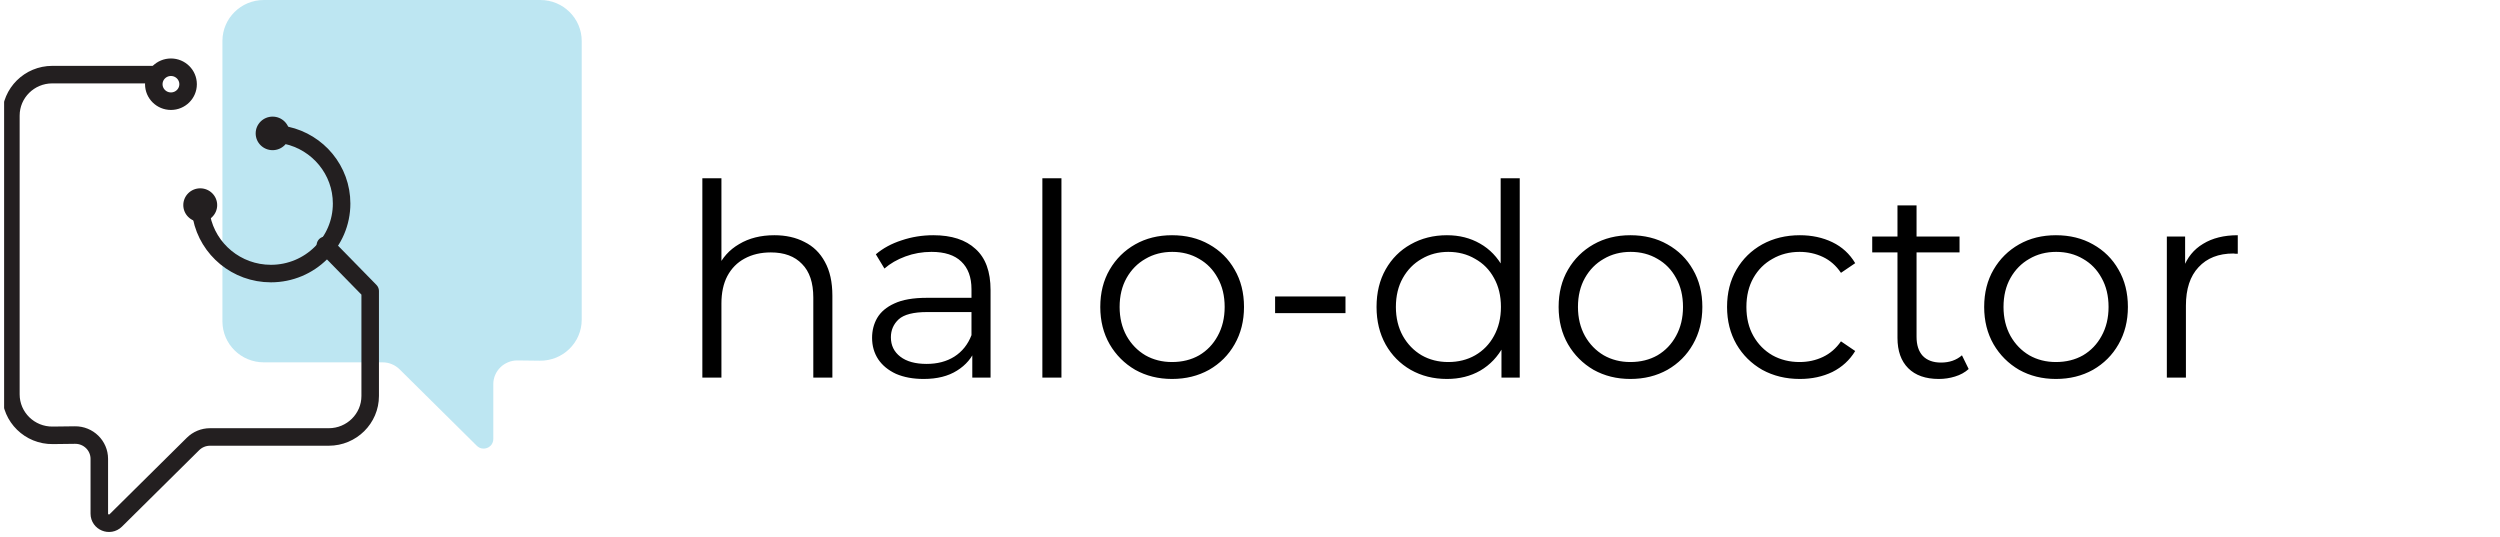
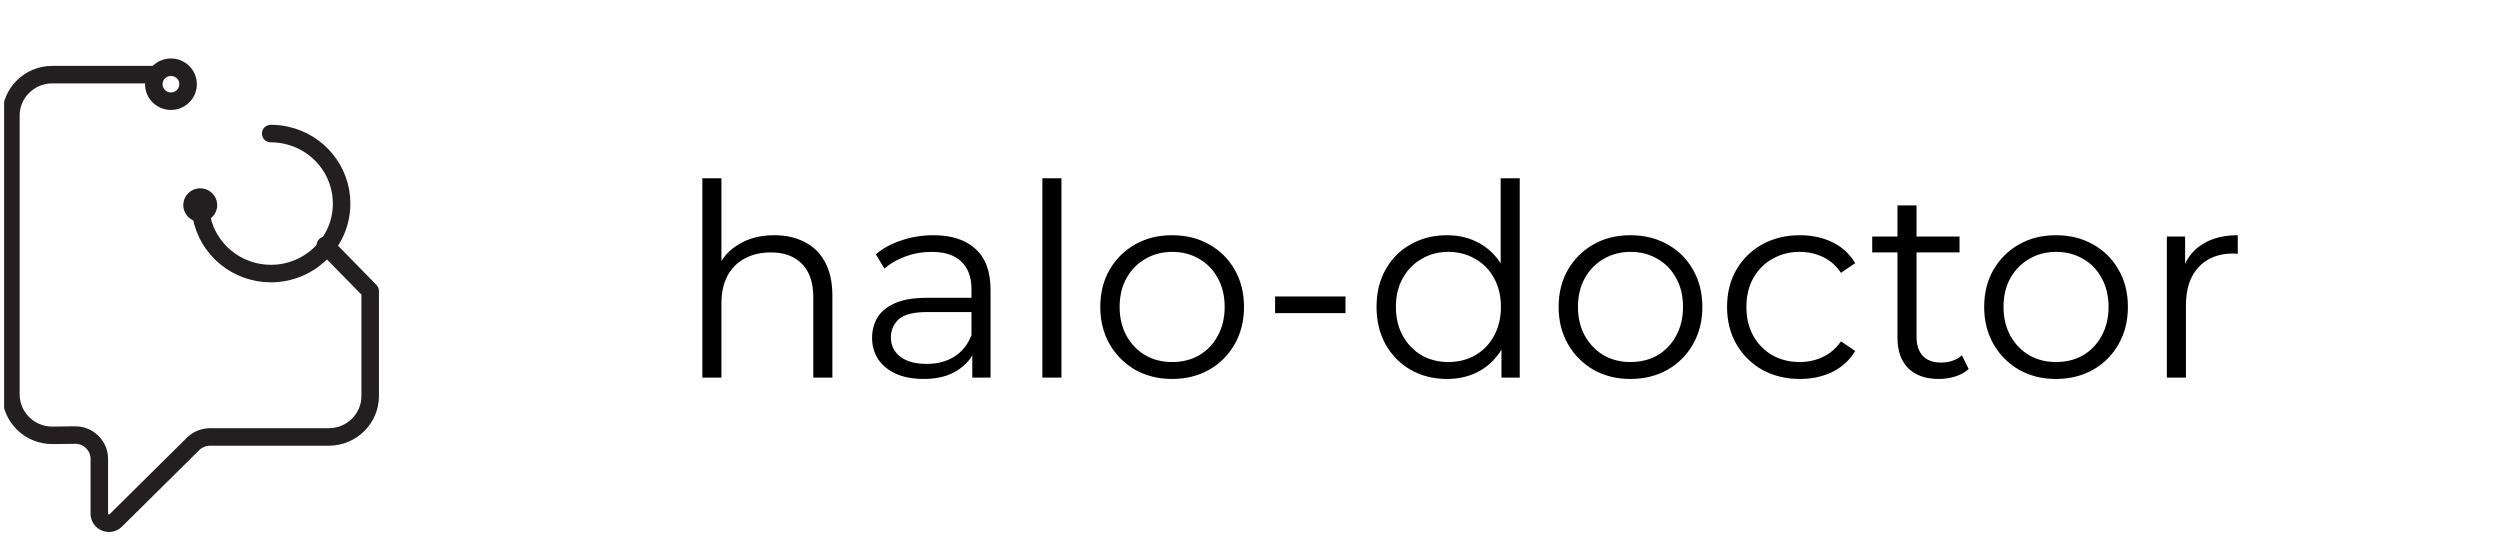
<svg xmlns="http://www.w3.org/2000/svg" width="335" height="72" viewBox="0 0 335 72" fill="none">
  <g clip-path="url(#clip0_11340_527)">
-     <path opacity="0.56" d="M66.102 51.486V58.832C66.102 59.969 64.713 60.54 63.895 59.736L53.546 49.49C52.942 48.892 52.125 48.554 51.271 48.554H35.354C32.289 48.554 29.805 46.095 29.805 43.061V5.494C29.805 2.459 32.289 0 35.354 0H72.401C75.466 0 77.95 2.459 77.95 5.494V42.84C77.95 45.902 75.421 48.375 72.333 48.334L69.363 48.298C67.569 48.276 66.102 49.71 66.102 51.486Z" fill="#8AD2E9" />
    <path d="M43.601 32.866L49.605 39.002V53.061C49.605 56.095 47.116 58.554 44.055 58.554H28.139C27.285 58.554 26.467 58.892 25.863 59.49L15.514 69.736C14.697 70.54 13.307 69.969 13.307 68.832V61.486C13.307 59.71 11.84 58.276 10.046 58.298L7.076 58.334C3.984 58.375 1.459 55.902 1.459 52.84V15.494C1.459 12.459 3.943 10 7.008 10H20.605" stroke="#231F20" stroke-width="2.348" stroke-linecap="round" stroke-linejoin="round" />
    <path d="M22.907 13.559C24.176 13.559 25.205 12.541 25.205 11.284C25.205 10.028 24.176 9.01 22.907 9.01C21.638 9.01 20.609 10.028 20.609 11.284C20.609 12.541 21.638 13.559 22.907 13.559Z" stroke="#231F20" stroke-width="2.348" stroke-linecap="round" stroke-linejoin="round" />
    <path d="M26.831 29.731C28.085 29.731 29.102 28.724 29.102 27.483C29.102 26.241 28.085 25.235 26.831 25.235C25.577 25.235 24.561 26.241 24.561 27.483C24.561 28.724 25.577 29.731 26.831 29.731Z" fill="#231F20" />
-     <path d="M36.53 20.123C37.784 20.123 38.801 19.117 38.801 17.875C38.801 16.634 37.784 15.627 36.53 15.627C35.276 15.627 34.26 16.634 34.26 17.875C34.26 19.117 35.276 20.123 36.53 20.123Z" fill="#231F20" />
    <path d="M36.271 17.898H36.303C37.016 17.898 37.711 17.974 38.374 18.127C42.611 19.057 45.776 22.802 45.776 27.276C45.776 32.459 41.534 36.658 36.303 36.658C31.712 36.658 27.884 33.422 27.012 29.128C26.894 28.53 26.83 27.91 26.83 27.276C26.83 27.136 26.835 26.997 26.844 26.862" stroke="#231F20" stroke-width="2.348" stroke-linecap="round" stroke-linejoin="round" />
  </g>
  <path d="M103.763 31.52C105.299 31.52 106.643 31.82 107.795 32.42C108.971 32.996 109.883 33.884 110.531 35.084C111.203 36.284 111.539 37.796 111.539 39.62V50.6H108.983V39.872C108.983 37.88 108.479 36.38 107.471 35.372C106.487 34.34 105.095 33.824 103.295 33.824C101.951 33.824 100.775 34.1 99.767 34.652C98.783 35.18 98.015 35.96 97.463 36.992C96.935 38 96.671 39.224 96.671 40.664V50.6H94.115V23.888H96.671V36.884L96.167 35.912C96.767 34.544 97.727 33.476 99.047 32.708C100.367 31.916 101.939 31.52 103.763 31.52ZM130.287 50.6V46.424L130.179 45.74V38.756C130.179 37.148 129.723 35.912 128.811 35.048C127.923 34.184 126.591 33.752 124.815 33.752C123.591 33.752 122.427 33.956 121.323 34.364C120.219 34.772 119.283 35.312 118.515 35.984L117.363 34.076C118.323 33.26 119.475 32.636 120.819 32.204C122.163 31.748 123.579 31.52 125.067 31.52C127.515 31.52 129.399 32.132 130.719 33.356C132.063 34.556 132.735 36.392 132.735 38.864V50.6H130.287ZM123.771 50.78C122.355 50.78 121.119 50.552 120.063 50.096C119.031 49.616 118.239 48.968 117.687 48.152C117.135 47.312 116.859 46.352 116.859 45.272C116.859 44.288 117.087 43.4 117.543 42.608C118.023 41.792 118.791 41.144 119.847 40.664C120.927 40.16 122.367 39.908 124.167 39.908H130.683V41.816H124.239C122.415 41.816 121.143 42.14 120.423 42.788C119.727 43.436 119.379 44.24 119.379 45.2C119.379 46.28 119.799 47.144 120.639 47.792C121.479 48.44 122.655 48.764 124.167 48.764C125.607 48.764 126.843 48.44 127.875 47.792C128.931 47.12 129.699 46.16 130.179 44.912L130.755 46.676C130.275 47.924 129.435 48.92 128.235 49.664C127.059 50.408 125.571 50.78 123.771 50.78ZM139.677 50.6V23.888H142.233V50.6H139.677ZM157.049 50.78C155.225 50.78 153.581 50.372 152.117 49.556C150.677 48.716 149.537 47.576 148.697 46.136C147.857 44.672 147.437 43.004 147.437 41.132C147.437 39.236 147.857 37.568 148.697 36.128C149.537 34.688 150.677 33.56 152.117 32.744C153.557 31.928 155.201 31.52 157.049 31.52C158.921 31.52 160.577 31.928 162.017 32.744C163.481 33.56 164.621 34.688 165.437 36.128C166.277 37.568 166.697 39.236 166.697 41.132C166.697 43.004 166.277 44.672 165.437 46.136C164.621 47.576 163.481 48.716 162.017 49.556C160.553 50.372 158.897 50.78 157.049 50.78ZM157.049 48.512C158.417 48.512 159.629 48.212 160.685 47.612C161.741 46.988 162.569 46.124 163.169 45.02C163.793 43.892 164.105 42.596 164.105 41.132C164.105 39.644 163.793 38.348 163.169 37.244C162.569 36.14 161.741 35.288 160.685 34.688C159.629 34.064 158.429 33.752 157.085 33.752C155.741 33.752 154.541 34.064 153.485 34.688C152.429 35.288 151.589 36.14 150.965 37.244C150.341 38.348 150.029 39.644 150.029 41.132C150.029 42.596 150.341 43.892 150.965 45.02C151.589 46.124 152.429 46.988 153.485 47.612C154.541 48.212 155.729 48.512 157.049 48.512ZM170.863 41.96V39.728H180.295V41.96H170.863ZM193.889 50.78C192.089 50.78 190.469 50.372 189.029 49.556C187.613 48.74 186.497 47.612 185.681 46.172C184.865 44.708 184.457 43.028 184.457 41.132C184.457 39.212 184.865 37.532 185.681 36.092C186.497 34.652 187.613 33.536 189.029 32.744C190.469 31.928 192.089 31.52 193.889 31.52C195.545 31.52 197.021 31.892 198.317 32.636C199.637 33.38 200.681 34.472 201.449 35.912C202.241 37.328 202.637 39.068 202.637 41.132C202.637 43.172 202.253 44.912 201.485 46.352C200.717 47.792 199.673 48.896 198.353 49.664C197.057 50.408 195.569 50.78 193.889 50.78ZM194.069 48.512C195.413 48.512 196.613 48.212 197.669 47.612C198.749 46.988 199.589 46.124 200.189 45.02C200.813 43.892 201.125 42.596 201.125 41.132C201.125 39.644 200.813 38.348 200.189 37.244C199.589 36.14 198.749 35.288 197.669 34.688C196.613 34.064 195.413 33.752 194.069 33.752C192.749 33.752 191.561 34.064 190.505 34.688C189.449 35.288 188.609 36.14 187.985 37.244C187.361 38.348 187.049 39.644 187.049 41.132C187.049 42.596 187.361 43.892 187.985 45.02C188.609 46.124 189.449 46.988 190.505 47.612C191.561 48.212 192.749 48.512 194.069 48.512ZM201.197 50.6V44.912L201.449 41.096L201.089 37.28V23.888H203.645V50.6H201.197ZM218.467 50.78C216.643 50.78 214.999 50.372 213.535 49.556C212.095 48.716 210.955 47.576 210.115 46.136C209.275 44.672 208.855 43.004 208.855 41.132C208.855 39.236 209.275 37.568 210.115 36.128C210.955 34.688 212.095 33.56 213.535 32.744C214.975 31.928 216.619 31.52 218.467 31.52C220.339 31.52 221.995 31.928 223.435 32.744C224.899 33.56 226.039 34.688 226.855 36.128C227.695 37.568 228.115 39.236 228.115 41.132C228.115 43.004 227.695 44.672 226.855 46.136C226.039 47.576 224.899 48.716 223.435 49.556C221.971 50.372 220.315 50.78 218.467 50.78ZM218.467 48.512C219.835 48.512 221.047 48.212 222.103 47.612C223.159 46.988 223.987 46.124 224.587 45.02C225.211 43.892 225.523 42.596 225.523 41.132C225.523 39.644 225.211 38.348 224.587 37.244C223.987 36.14 223.159 35.288 222.103 34.688C221.047 34.064 219.847 33.752 218.503 33.752C217.159 33.752 215.959 34.064 214.903 34.688C213.847 35.288 213.007 36.14 212.383 37.244C211.759 38.348 211.447 39.644 211.447 41.132C211.447 42.596 211.759 43.892 212.383 45.02C213.007 46.124 213.847 46.988 214.903 47.612C215.959 48.212 217.147 48.512 218.467 48.512ZM241.182 50.78C239.31 50.78 237.63 50.372 236.142 49.556C234.678 48.716 233.526 47.576 232.686 46.136C231.846 44.672 231.426 43.004 231.426 41.132C231.426 39.236 231.846 37.568 232.686 36.128C233.526 34.688 234.678 33.56 236.142 32.744C237.63 31.928 239.31 31.52 241.182 31.52C242.79 31.52 244.242 31.832 245.538 32.456C246.834 33.08 247.854 34.016 248.598 35.264L246.69 36.56C246.042 35.6 245.238 34.892 244.278 34.436C243.318 33.98 242.274 33.752 241.146 33.752C239.802 33.752 238.59 34.064 237.51 34.688C236.43 35.288 235.578 36.14 234.954 37.244C234.33 38.348 234.018 39.644 234.018 41.132C234.018 42.62 234.33 43.916 234.954 45.02C235.578 46.124 236.43 46.988 237.51 47.612C238.59 48.212 239.802 48.512 241.146 48.512C242.274 48.512 243.318 48.284 244.278 47.828C245.238 47.372 246.042 46.676 246.69 45.74L248.598 47.036C247.854 48.26 246.834 49.196 245.538 49.844C244.242 50.468 242.79 50.78 241.182 50.78ZM259.806 50.78C258.03 50.78 256.662 50.3 255.702 49.34C254.742 48.38 254.262 47.024 254.262 45.272V27.524H256.818V45.128C256.818 46.232 257.094 47.084 257.646 47.684C258.222 48.284 259.038 48.584 260.094 48.584C261.222 48.584 262.158 48.26 262.902 47.612L263.802 49.448C263.298 49.904 262.686 50.24 261.966 50.456C261.27 50.672 260.55 50.78 259.806 50.78ZM250.878 33.824V31.7H262.578V33.824H250.878ZM275.491 50.78C273.667 50.78 272.023 50.372 270.559 49.556C269.119 48.716 267.979 47.576 267.139 46.136C266.299 44.672 265.879 43.004 265.879 41.132C265.879 39.236 266.299 37.568 267.139 36.128C267.979 34.688 269.119 33.56 270.559 32.744C271.999 31.928 273.643 31.52 275.491 31.52C277.363 31.52 279.019 31.928 280.459 32.744C281.923 33.56 283.063 34.688 283.879 36.128C284.719 37.568 285.139 39.236 285.139 41.132C285.139 43.004 284.719 44.672 283.879 46.136C283.063 47.576 281.923 48.716 280.459 49.556C278.995 50.372 277.339 50.78 275.491 50.78ZM275.491 48.512C276.859 48.512 278.071 48.212 279.127 47.612C280.183 46.988 281.011 46.124 281.611 45.02C282.235 43.892 282.547 42.596 282.547 41.132C282.547 39.644 282.235 38.348 281.611 37.244C281.011 36.14 280.183 35.288 279.127 34.688C278.071 34.064 276.871 33.752 275.527 33.752C274.183 33.752 272.983 34.064 271.927 34.688C270.871 35.288 270.031 36.14 269.407 37.244C268.783 38.348 268.471 39.644 268.471 41.132C268.471 42.596 268.783 43.892 269.407 45.02C270.031 46.124 270.871 46.988 271.927 47.612C272.983 48.212 274.171 48.512 275.491 48.512ZM290.357 50.6V31.7H292.805V36.848L292.553 35.948C293.081 34.508 293.969 33.416 295.217 32.672C296.465 31.904 298.013 31.52 299.861 31.52V34.004C299.765 34.004 299.669 34.004 299.573 34.004C299.477 33.98 299.381 33.968 299.285 33.968C297.293 33.968 295.733 34.58 294.605 35.804C293.477 37.004 292.913 38.72 292.913 40.952V50.6H290.357Z" fill="black" />
  <defs>
    <clipPath id="clip0_11340_527">
      <rect width="77.4" height="72" fill="white" transform="translate(0.551)" />
    </clipPath>
  </defs>
</svg>